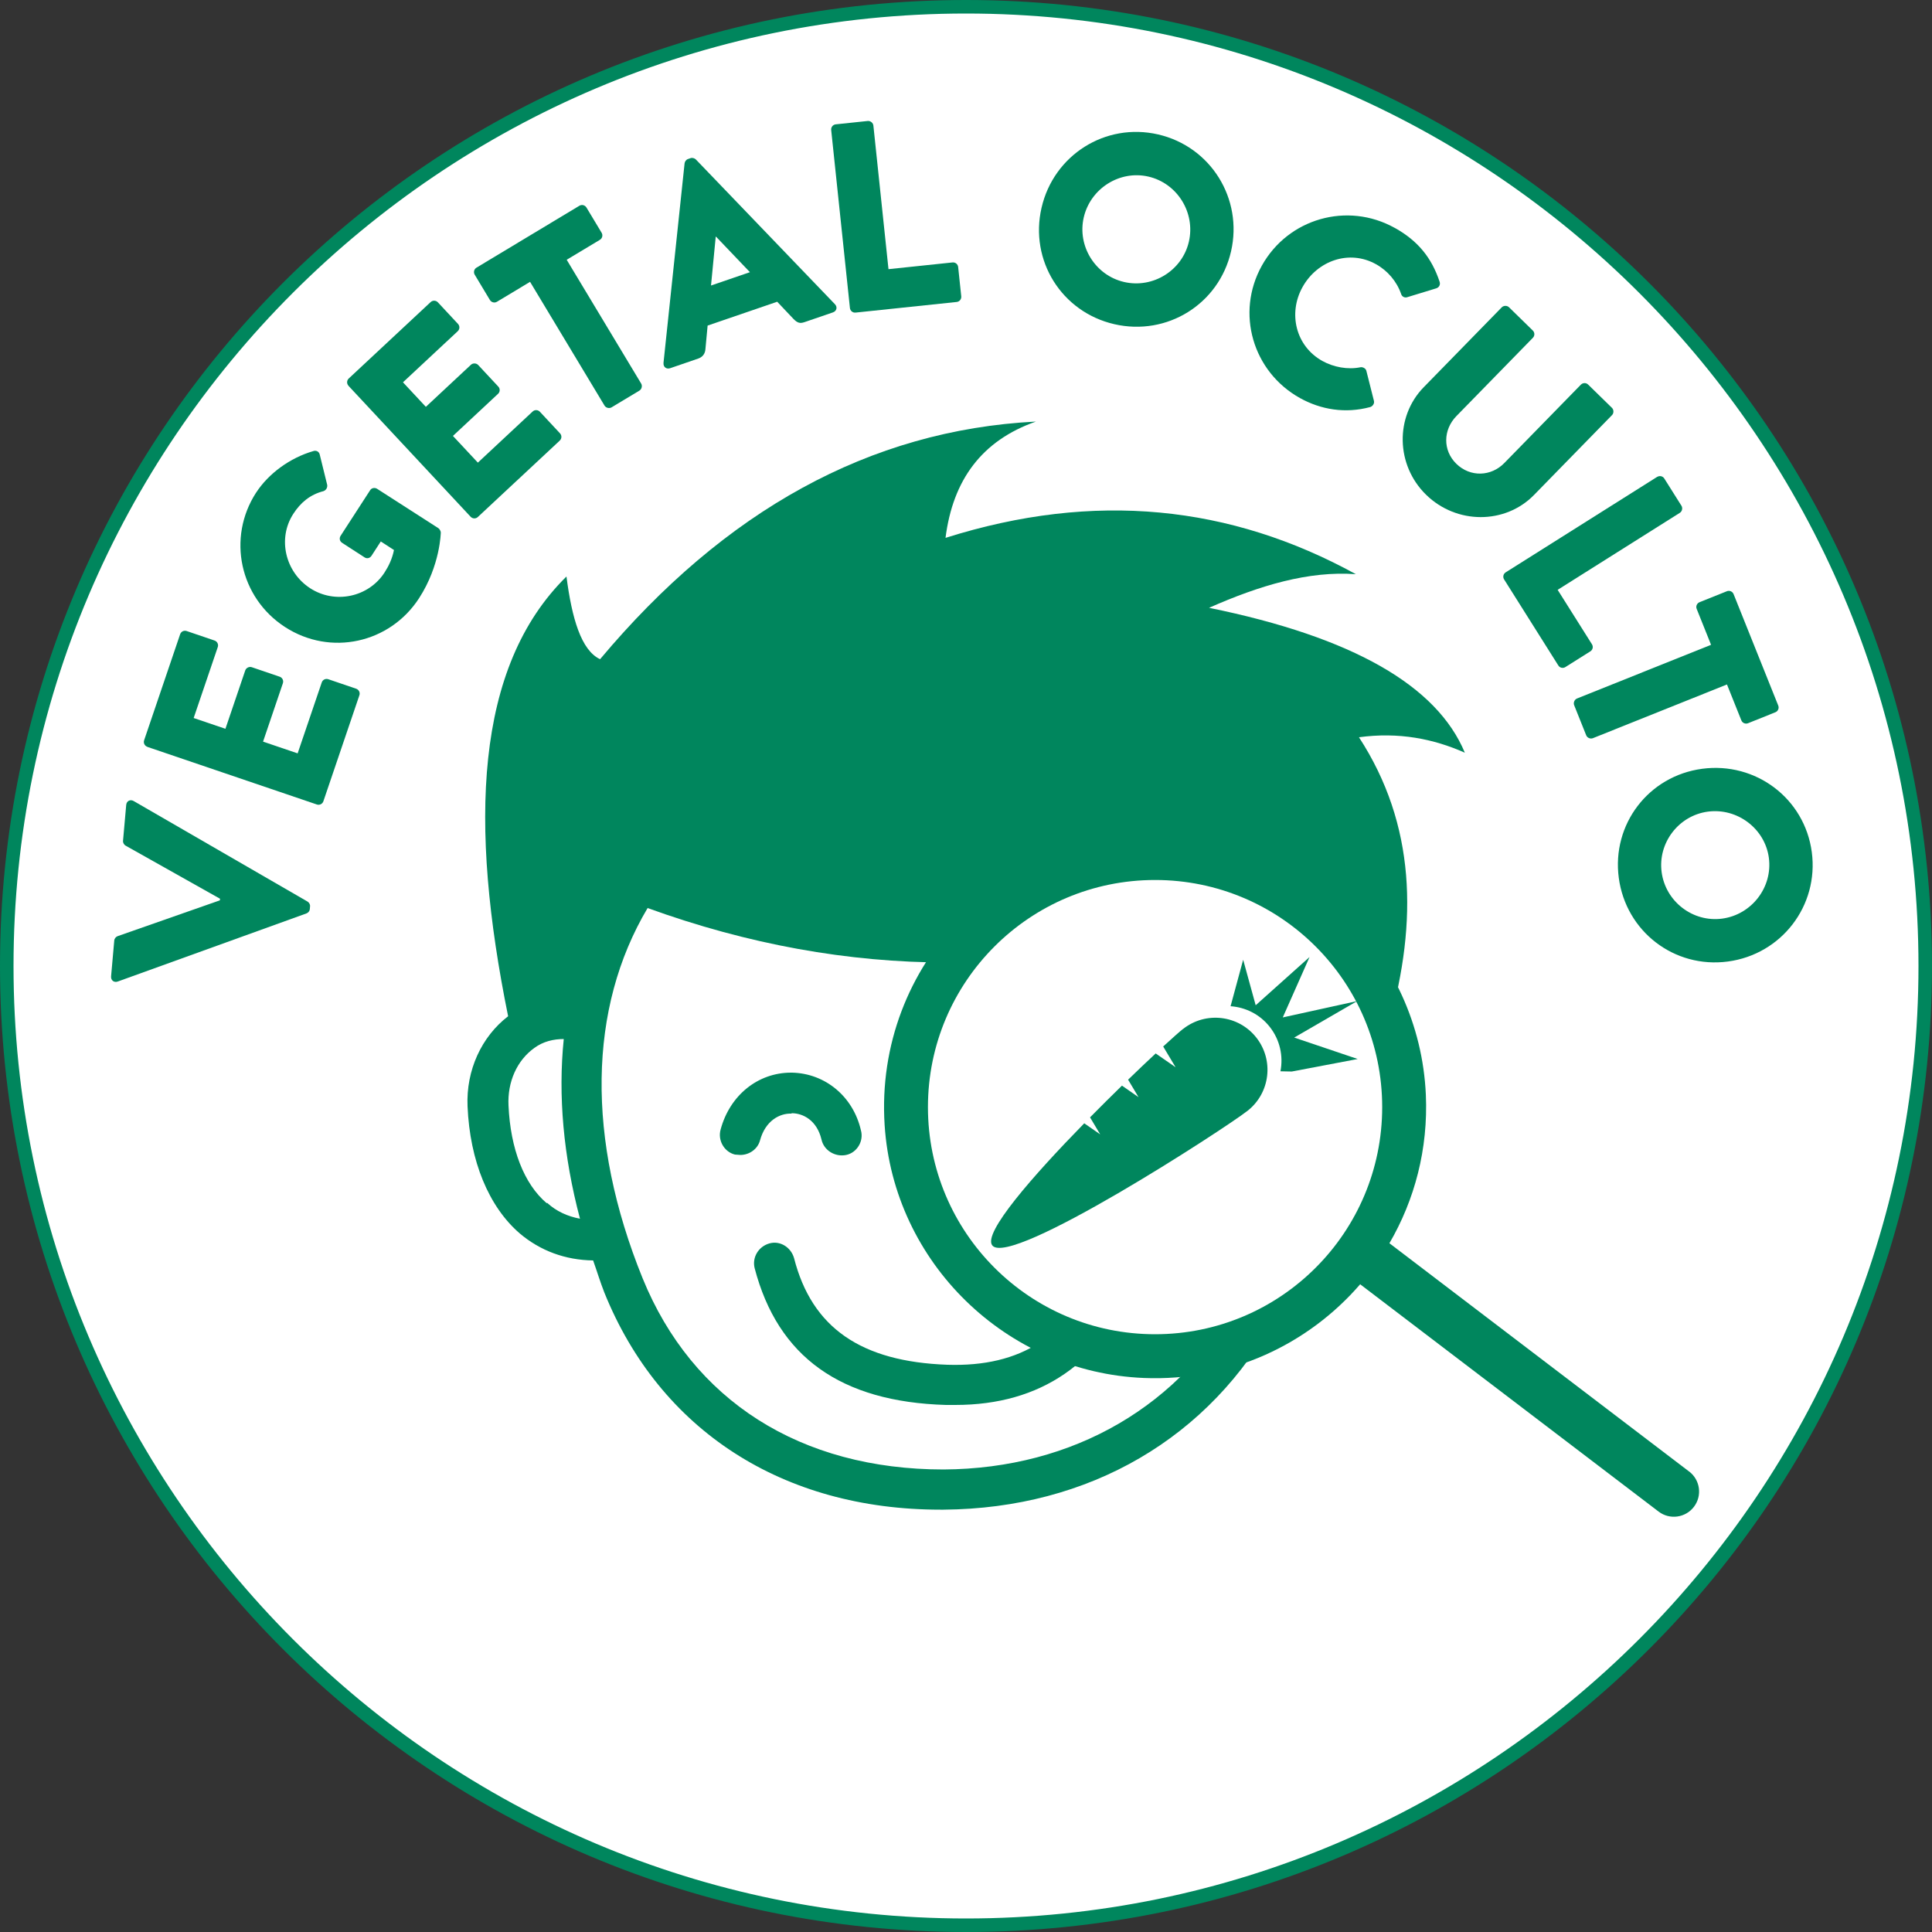
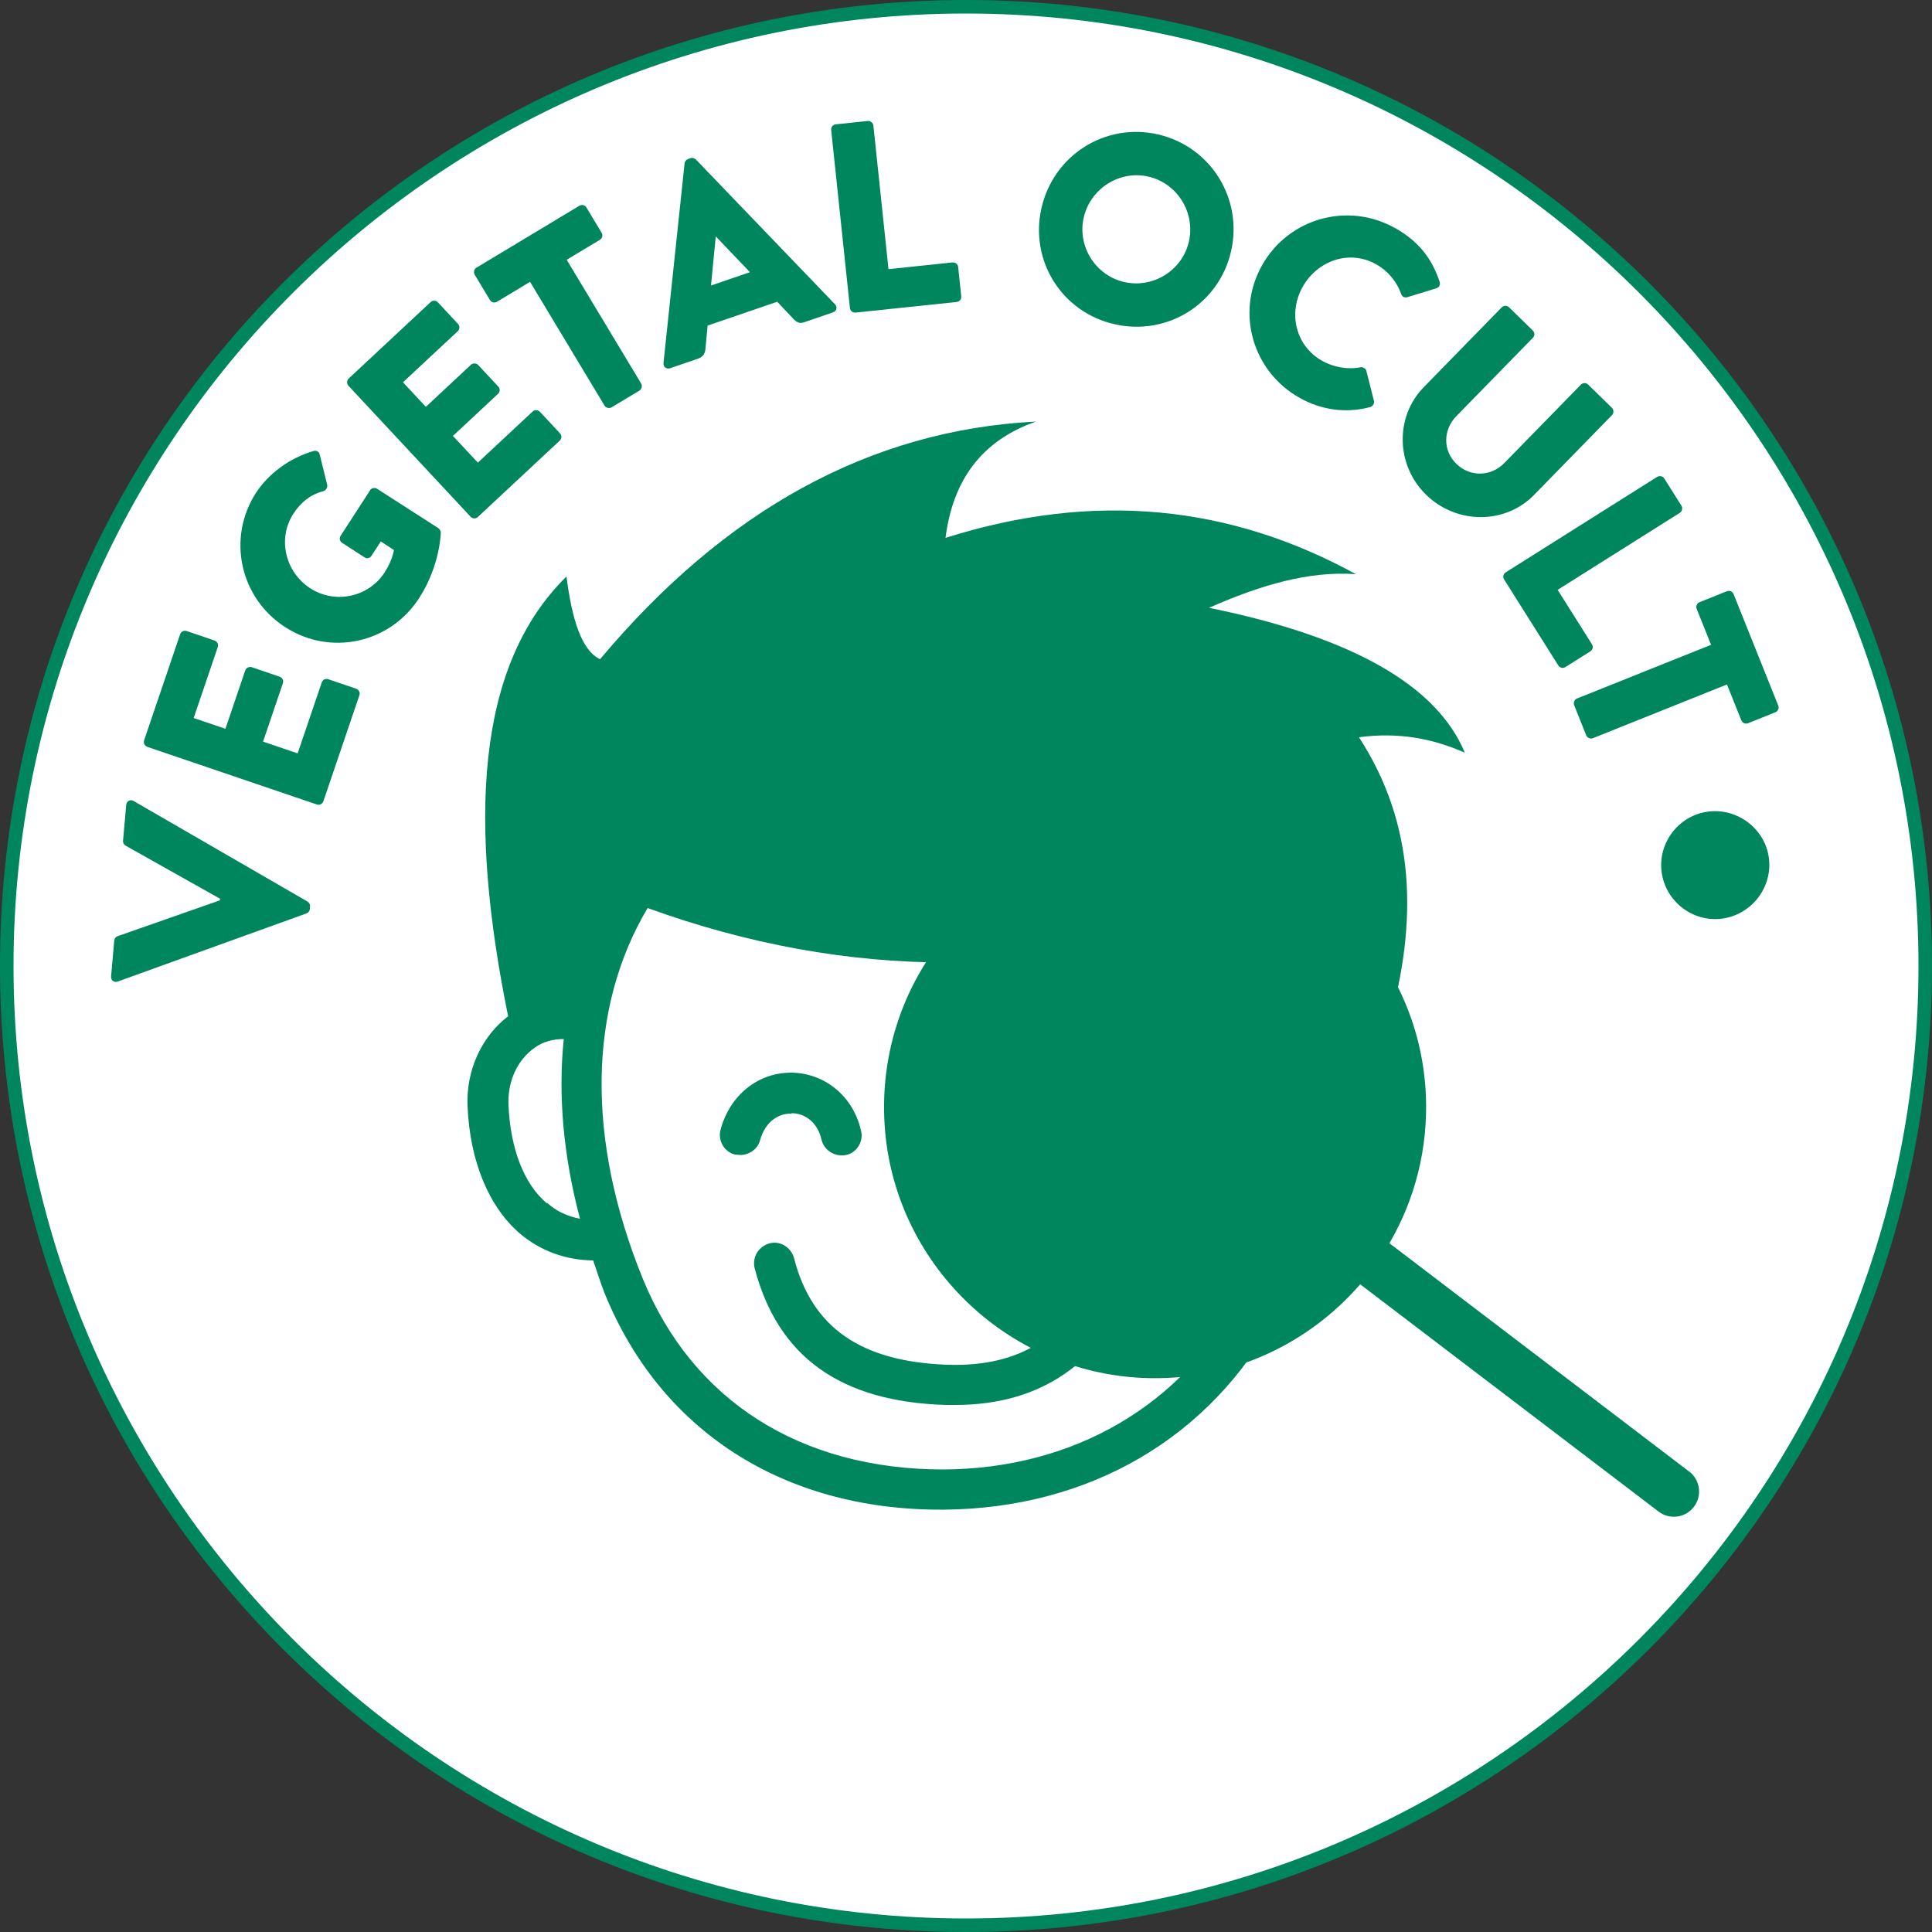
<svg xmlns="http://www.w3.org/2000/svg" id="Layer_2" data-name="Layer 2" viewBox="0 0 500 500">
  <rect x="0" y="0" width="500" height="500" fill="#333333" stroke="none" />
  <defs>
    <style>
      .cls-1 {
        fill: #00865d;
      }

      .cls-1, .cls-2, .cls-3 {
        stroke-width: 0px;
      }

      .cls-2 {
        fill: #fff;
      }

      .cls-3 {
        fill: #00865d;
      }
    </style>
  </defs>
  <g id="Layer_1-2" data-name="Layer 1">
    <g>
      <g id="Layer_1-2" data-name="Layer 1-2">
        <circle class="cls-2" cx="250" cy="250" r="248.3" />
        <path class="cls-1" d="M250,3.5c135.9,0,246.5,110.6,246.5,246.5s-110.6,246.5-246.5,246.5S3.5,385.9,3.5,250,114.1,3.5,250,3.5M250,0C111.9,0,0,111.9,0,250s111.9,250,250,250,250-111.9,250-250S388.1,0,250,0h0Z" />
        <g id="Layer_1-2-2" data-name="Layer 1-2">
          <path class="cls-3" d="M291.3,324.8c-2.7-1.2-5.8.1-6.9,2.8-7.7,18.2-20.1,26.2-39.2,25.6-22.4-.8-35.1-9.6-39.7-27.6-.8-2.8-3.6-4.6-6.4-3.8-2.8.8-4.5,3.6-3.8,6.4,6,22.9,22.2,34.6,49.5,35.4h2.4c22.2,0,37.8-10.8,46.9-32.2,1.2-2.7-.1-5.8-2.8-6.9v.3Z" />
          <path class="cls-3" d="M204.9,288.1c2.9,0,6.5,1.8,7.7,6.8.6,2.8,3.5,4.6,6.4,4,2.8-.6,4.6-3.6,3.8-6.4-2-8.7-9.2-14.7-17.8-14.9h-.3c-8.5,0-15.8,5.8-18.2,14.7-.8,2.8.9,5.8,3.7,6.5.5,0,.9.1,1.4.1,2.3,0,4.5-1.5,5.1-3.8,1.4-5.1,5.1-7,8.1-6.9l.1-.1h0Z" />
          <path class="cls-3" d="M285.1,277.4c-8.5.3-16,5.6-18.4,14.7-.8,2.8.9,5.8,3.7,6.5.5.1.9.1,1.4.1,2.3,0,4.5-1.5,5.1-3.8,1.4-5.1,5.5-6.9,8.1-6.9,2.9,0,6.5,1.8,7.7,6.8.6,2.8,3.5,4.6,6.4,4,2.8-.6,4.6-3.6,3.8-6.4-2-8.7-9.2-14.7-17.9-14.9l.1-.1Z" />
          <path class="cls-3" d="M359.5,264.9c7.4-26.4,6.9-51.5-7.8-74.1,10.3-1.4,19.3.4,27.4,4-7.2-17.3-28.9-29.9-66.2-37.5,13.1-5.8,25.8-9.6,38-8.7-32.4-17.8-67.6-21.6-106.2-9.4,1.9-15,9.4-25.2,23.4-30.1-43.1,2.2-80.6,23.1-112.8,61.5-4.9-2.3-7.3-10.6-8.7-21.4-23.8,23.4-25.2,64.1-15.1,113.8-6.9,5.3-10.9,14-10.5,23.3.6,14.2,5.5,26,13.5,32.9,5.3,4.5,11.8,6.9,19,7,1,2.8,1.8,5.5,2.9,8.3,14.4,35.7,46.2,56.2,87,56.2h.8c37.6-.3,69-18.5,86.1-50.3,2.4-4.5,4.5-9.1,6.3-13.5,7-.3,13.5-2.6,18.5-7,8.1-6.9,12.9-18.7,13.5-32.9.4-8.8-3.1-16.7-9.2-22.2l.1.1ZM141.5,311.4c-5.9-5-9.4-14.1-9.9-25.3-.3-6.1,2.2-11.7,6.7-14.9,2.3-1.7,5-2.3,7.6-2.3-1.5,14.6-.1,30.3,4.2,46.5-3.2-.6-6.1-1.9-8.5-4.1l-.1.1h0ZM321,335.6c-15.1,28.1-43.1,44.5-76.8,44.7-37,0-65-17.8-77.9-49.5-14.6-36-14.1-69.9,1.3-95.8,51.9,18.8,103.8,18.8,154,0,17.7,31.2,17.4,66.8-.6,100.6h0ZM348.3,312c-2.3,1.9-5,3.2-7.9,4,4.6-15.5,6-31.1,3.8-46.3,2.6,0,5,.6,7.3,2.3,4.5,3.2,6.9,8.7,6.7,14.9-.5,11.2-4.1,20.3-9.9,25.3,0,0,0-.2,0-.2Z" />
        </g>
      </g>
      <path class="cls-3" d="M437.13,380.82l-77.55-59.07c6.53-11.21,10.05-24.38,9.43-38.43-1.63-36.41-31.45-65.8-67.88-66.91-41.28-1.26-74.86,33.16-72.19,74.74,2.28,35.59,31.48,64.03,67.11,65.47,22.37.9,42.52-8.7,55.96-24.25l77.24,58.83c2.86,2.18,6.95,1.63,9.14-1.24h0c2.18-2.86,1.63-6.95-1.24-9.14Z" />
-       <circle class="cls-2" cx="298.93" cy="286.52" r="58.78" />
      <g>
        <path class="cls-1" d="M30.46,254.02c-.94.34-1.8-.3-1.71-1.35l.82-9.27c.05-.56.51-1.01.87-1.12l26.46-9.27.04-.42-24.44-13.74c-.34-.17-.71-.7-.66-1.25l.82-9.27c.09-1.05,1.05-1.52,1.92-1.03l45,26.02c.4.25.71.7.66,1.25l-.06.7c-.05.56-.43.95-.87,1.12l-48.84,17.63Z" />
        <path class="cls-1" d="M38.13,193.27c-.66-.22-1.08-.96-.83-1.69l9.32-27.44c.25-.73,1.02-1.06,1.69-.83l7.22,2.46c.66.22,1.08.96.83,1.69l-6.24,18.36,8.22,2.79,5.13-15.11c.23-.66,1.02-1.06,1.69-.83l7.22,2.46c.73.25,1.06,1.03.83,1.69l-5.13,15.11,8.95,3.04,6.24-18.36c.25-.73,1.02-1.06,1.69-.83l7.22,2.46c.66.23,1.08.96.83,1.69l-9.32,27.44c-.25.73-1.02,1.06-1.69.83l-43.87-14.91Z" />
        <path class="cls-1" d="M66.28,127.5c3.2-4.93,8.75-9.01,14.81-10.76.75-.26,1.5.14,1.66.91l1.93,7.84c.11.74-.31,1.38-.97,1.62-3.5.9-5.94,2.99-7.8,5.87-4.15,6.4-2.09,15.07,4.37,19.26,6.4,4.15,15.08,2.34,19.23-4.06,1.1-1.7,2.01-3.62,2.45-5.84l-3.41-2.21-2.4,3.7c-.42.65-1.19.81-1.78.43l-5.82-3.77c-.65-.42-.81-1.19-.39-1.84l7.65-11.81c.38-.59,1.21-.71,1.8-.33l15.84,10.18c.29.19.61.73.63,1.08,0,0-.1,8.52-5.62,17.04-7.57,11.69-22.94,15.08-34.69,7.47-11.75-7.61-15.06-23.1-7.49-34.79Z" />
        <path class="cls-1" d="M90.19,99.83c-.48-.51-.5-1.35.07-1.88l21.19-19.77c.56-.53,1.4-.45,1.88.07l5.2,5.58c.48.51.5,1.35-.06,1.88l-14.18,13.23,5.92,6.35,11.67-10.89c.51-.48,1.4-.45,1.88.07l5.2,5.58c.53.56.45,1.4-.07,1.88l-11.67,10.89,6.45,6.91,14.18-13.23c.56-.53,1.4-.45,1.88.07l5.2,5.58c.48.51.5,1.35-.07,1.88l-21.19,19.77c-.56.53-1.4.45-1.88-.07l-31.61-33.89Z" />
        <path class="cls-1" d="M137.2,72.93l-8.58,5.16c-.66.4-1.46.15-1.83-.45l-3.93-6.54c-.36-.6-.21-1.43.45-1.83l26.63-16.02c.66-.4,1.46-.15,1.83.45l3.93,6.54c.36.6.21,1.43-.46,1.83l-8.58,5.16,19.27,32.03c.36.6.15,1.46-.45,1.83l-7.2,4.33c-.6.36-1.46.15-1.83-.45l-19.27-32.03Z" />
        <path class="cls-1" d="M171.71,93.94l5.46-51.67c.06-.47.41-.96.88-1.11l.66-.23c.46-.16,1.04.01,1.38.34l36,37.47c.69.72.46,1.77-.54,2.11l-7.35,2.52c-1.19.41-1.86.19-2.88-.86l-4.18-4.42-18.01,6.17-.57,6.12c-.06.91-.52,1.95-1.84,2.41l-7.28,2.5c-.99.34-1.82-.34-1.72-1.34ZM194.08,70.44l-8.78-9.2-.07.02-1.22,12.63,10.07-3.45Z" />
        <path class="cls-1" d="M215.11,33.64c-.07-.7.42-1.38,1.18-1.46l8.28-.87c.7-.07,1.39.49,1.46,1.18l3.91,37.17,16.57-1.74c.77-.08,1.39.49,1.46,1.18l.8,7.59c.07.7-.42,1.38-1.18,1.46l-26.17,2.75c-.77.08-1.39-.49-1.46-1.18l-4.85-46.08Z" />
        <path class="cls-1" d="M299.71,34.79c13.64,3.14,22.02,16.64,18.88,30.28-3.14,13.64-16.55,21.97-30.2,18.83-13.64-3.14-21.99-16.49-18.84-30.13,3.14-13.64,16.52-22.12,30.16-18.98ZM290.91,72.98c7.5,1.73,15.06-3,16.77-10.43,1.73-7.5-2.98-15.12-10.48-16.85-7.44-1.71-15,3.08-16.73,10.58-1.71,7.43,3.01,14.99,10.45,16.7Z" />
        <path class="cls-1" d="M360.92,58.95c6.12,3.4,9.59,7.82,11.64,13.93.28.8-.13,1.53-.89,1.75l-7.53,2.3c-.67.19-1.34-.19-1.53-.85-1.14-3.28-3.52-6.05-6.52-7.71-6.91-3.85-15.19-.92-19,5.93-3.78,6.79-1.77,15.28,5.14,19.12,2.88,1.6,6.57,2.3,9.83,1.63.63-.13,1.43.31,1.56.95l1.95,7.73c.19.67-.31,1.43-.98,1.62-6.41,1.72-12.72.69-18.17-2.34-12.23-6.81-16.67-22.02-9.86-34.25,6.81-12.23,22.14-16.6,34.37-9.79Z" />
        <path class="cls-1" d="M388.65,79.54c.49-.5,1.38-.51,1.88-.02l6.16,6.02c.55.54.51,1.38.02,1.88l-19.81,20.28c-3.42,3.51-3.56,8.85,0,12.33,3.61,3.52,9,3.31,12.42-.2l19.81-20.28c.49-.5,1.33-.56,1.88-.02l6.16,6.02c.5.49.51,1.38.02,1.88l-20.2,20.68c-7.44,7.61-20.01,7.66-27.92-.07-7.86-7.68-8.06-20.2-.62-27.82l20.2-20.68Z" />
        <path class="cls-1" d="M428.89,123.42c.59-.37,1.42-.24,1.83.42l4.44,7.05c.37.59.18,1.46-.42,1.83l-31.62,19.93,8.88,14.09c.41.65.18,1.46-.42,1.83l-6.46,4.07c-.59.37-1.42.24-1.83-.42l-14.03-22.27c-.41-.65-.18-1.46.42-1.83l39.2-24.71Z" />
        <path class="cls-1" d="M442.82,166.87l-3.72-9.29c-.29-.71.09-1.47.74-1.73l7.08-2.84c.65-.26,1.44.03,1.73.74l11.56,28.85c.29.71-.09,1.47-.74,1.73l-7.08,2.84c-.65.26-1.44-.03-1.73-.74l-3.72-9.29-34.7,13.9c-.65.26-1.47-.09-1.73-.74l-3.12-7.8c-.26-.65.09-1.47.74-1.73l34.7-13.9Z" />
-         <path class="cls-1" d="M468.89,220.52c1.85,13.88-7.84,26.47-21.71,28.32-13.88,1.85-26.39-7.78-28.24-21.65-1.85-13.88,7.71-26.38,21.58-28.23,13.88-1.85,26.52,7.69,28.37,21.56ZM430.03,225.71c1.02,7.63,8.1,13.04,15.66,12.03,7.63-1.02,13.11-8.11,12.09-15.74-1.01-7.56-8.16-12.96-15.79-11.95-7.56,1.01-12.97,8.09-11.96,15.65Z" />
+         <path class="cls-1" d="M468.89,220.52ZM430.03,225.71c1.02,7.63,8.1,13.04,15.66,12.03,7.63-1.02,13.11-8.11,12.09-15.74-1.01-7.56-8.16-12.96-15.79-11.95-7.56,1.01-12.97,8.09-11.96,15.65Z" />
      </g>
      <g>
        <path class="cls-1" d="M306.2,266.26c-.88.69-2.71,2.31-5.17,4.57l3.21,5.37-5.15-3.57c-2.11,1.96-4.54,4.27-7.14,6.79l2.7,4.52-4.29-2.98c-2.65,2.59-5.45,5.36-8.26,8.21l2.63,4.4-4.13-2.86c-13.34,13.64-26.29,28.43-23.8,31.6,4.6,5.85,60.23-30.25,66.08-34.85s6.86-13.08,2.26-18.93-13.08-6.86-18.93-2.26Z" />
        <path class="cls-1" d="M334.94,268.52l16.32-9.45-19.28,4.24,6.93-15.63-13.94,12.48-3.24-11.78-3.26,12.03c3.85.27,7.58,2.08,10.15,5.36,2.65,3.37,3.52,7.57,2.76,11.48l2.93.06,17.06-3.24-16.43-5.55Z" />
      </g>
    </g>
  </g>
</svg>